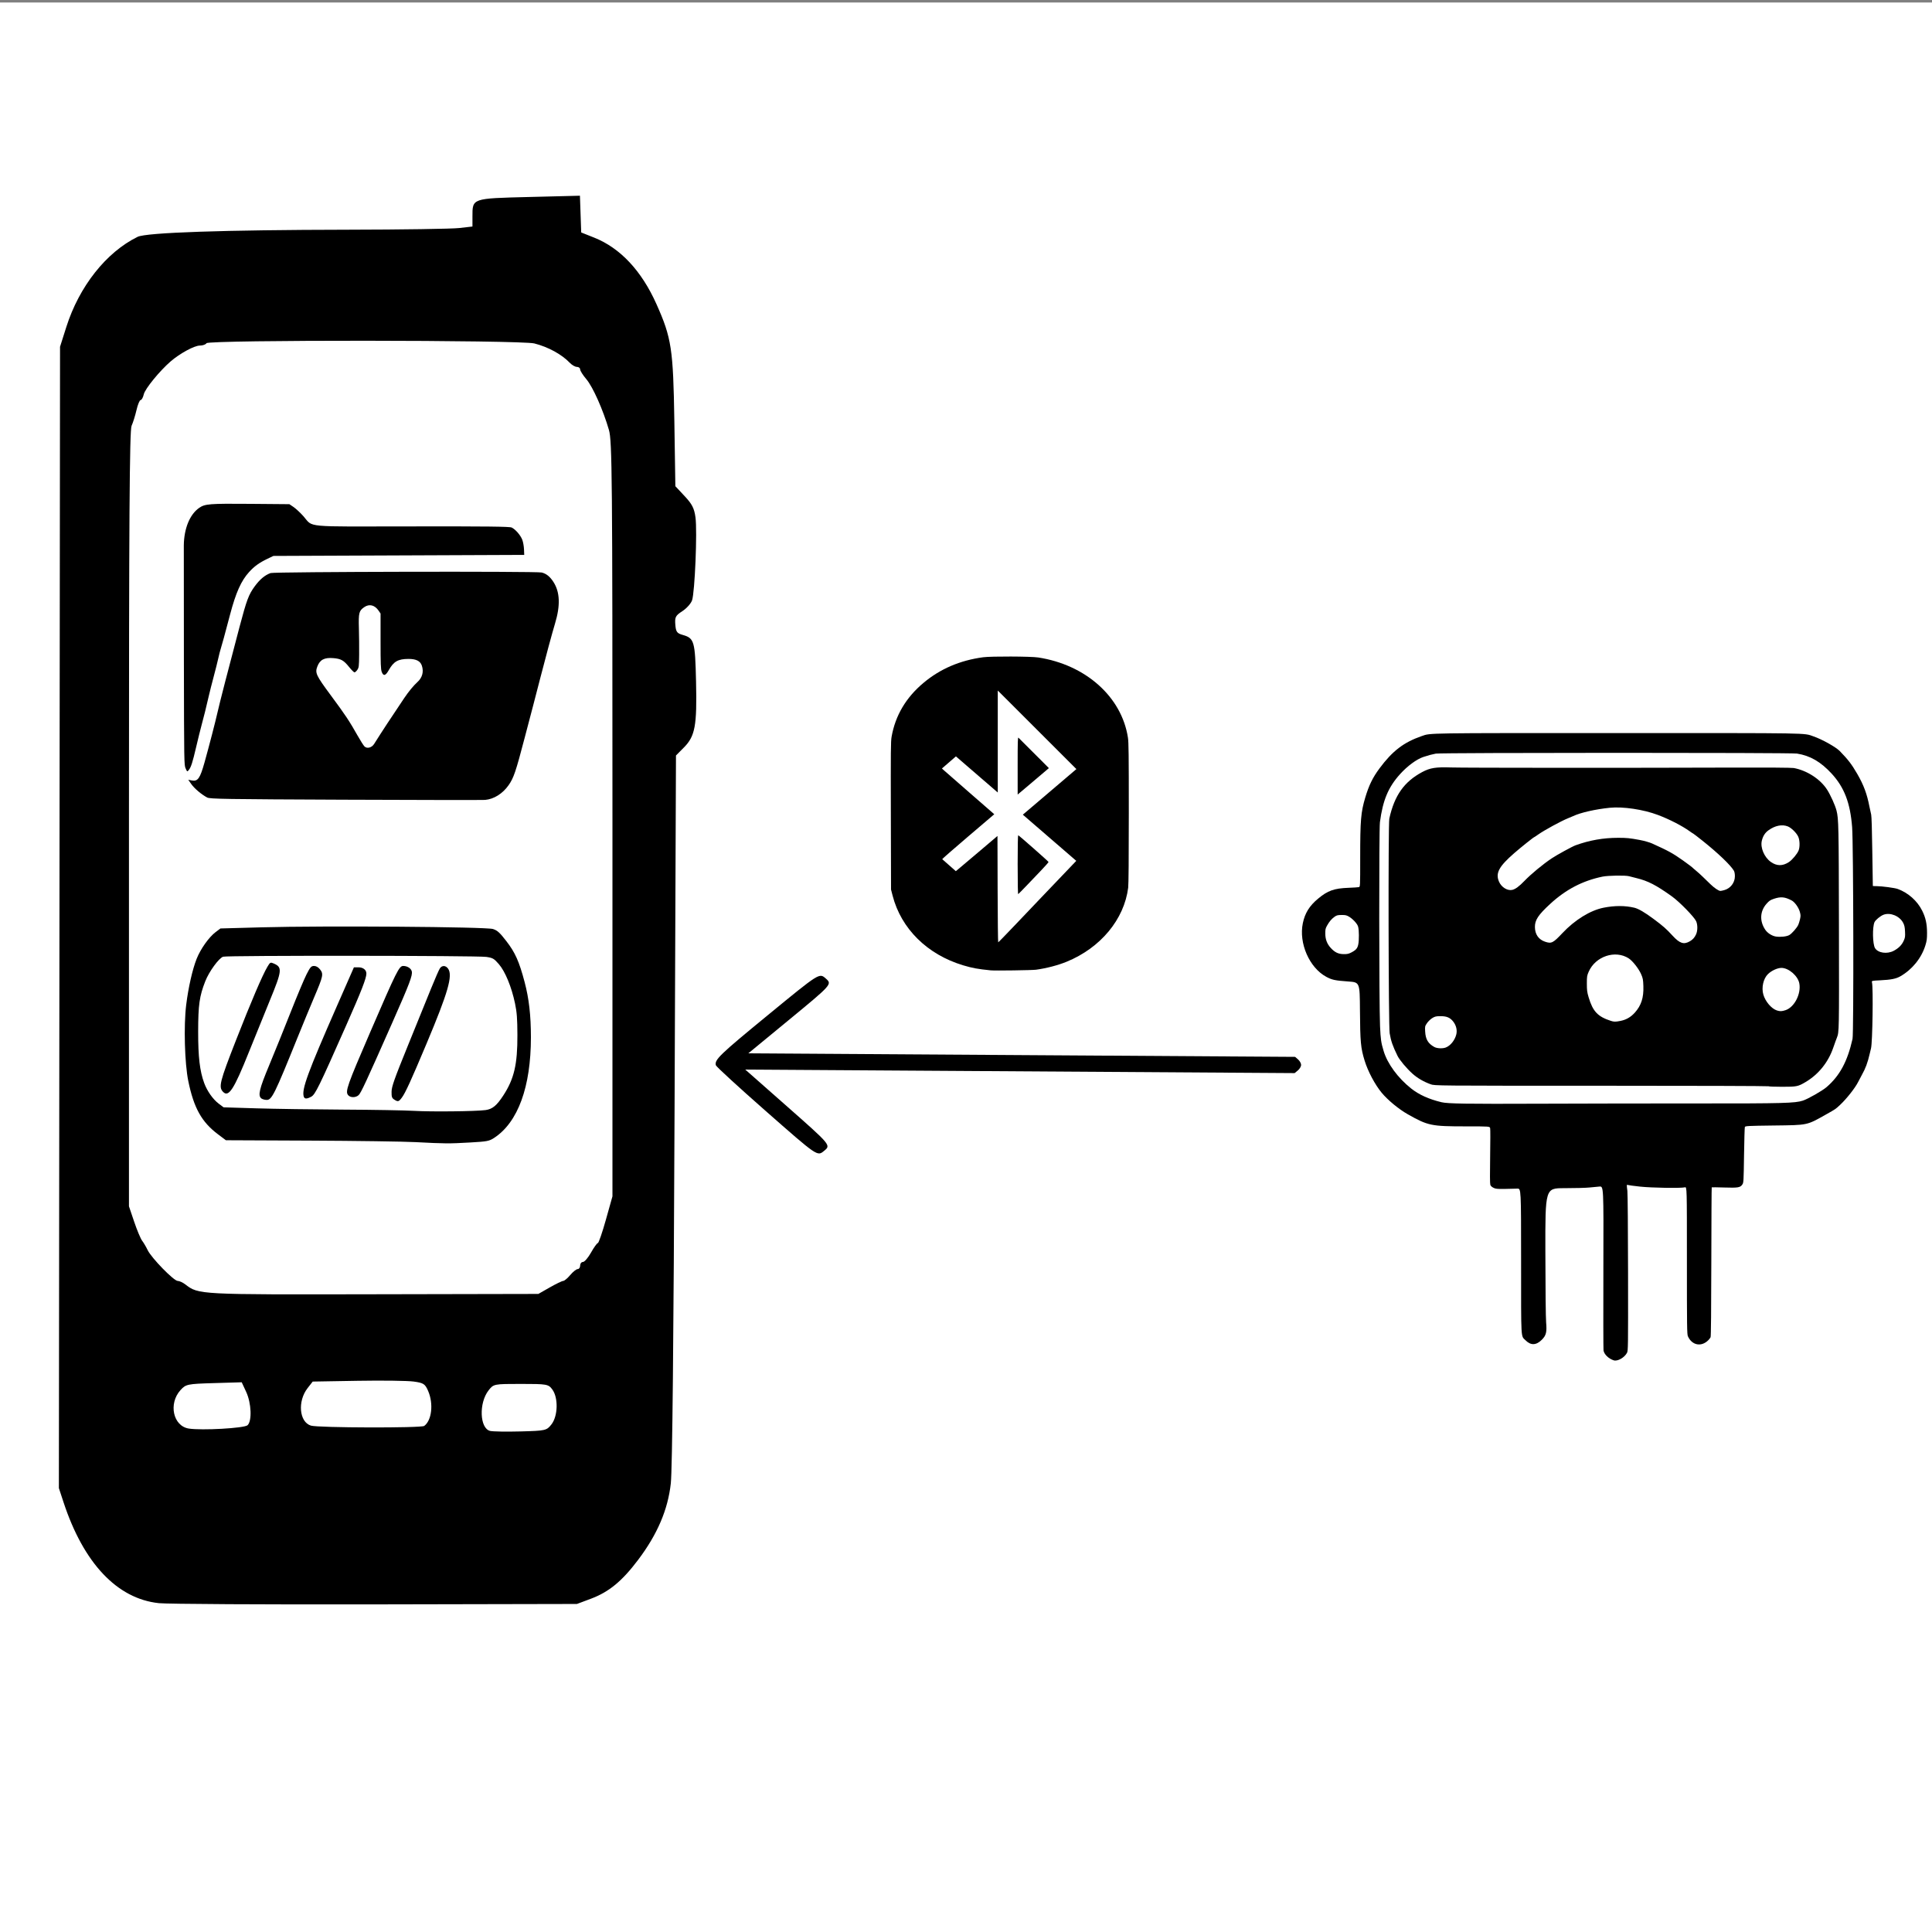
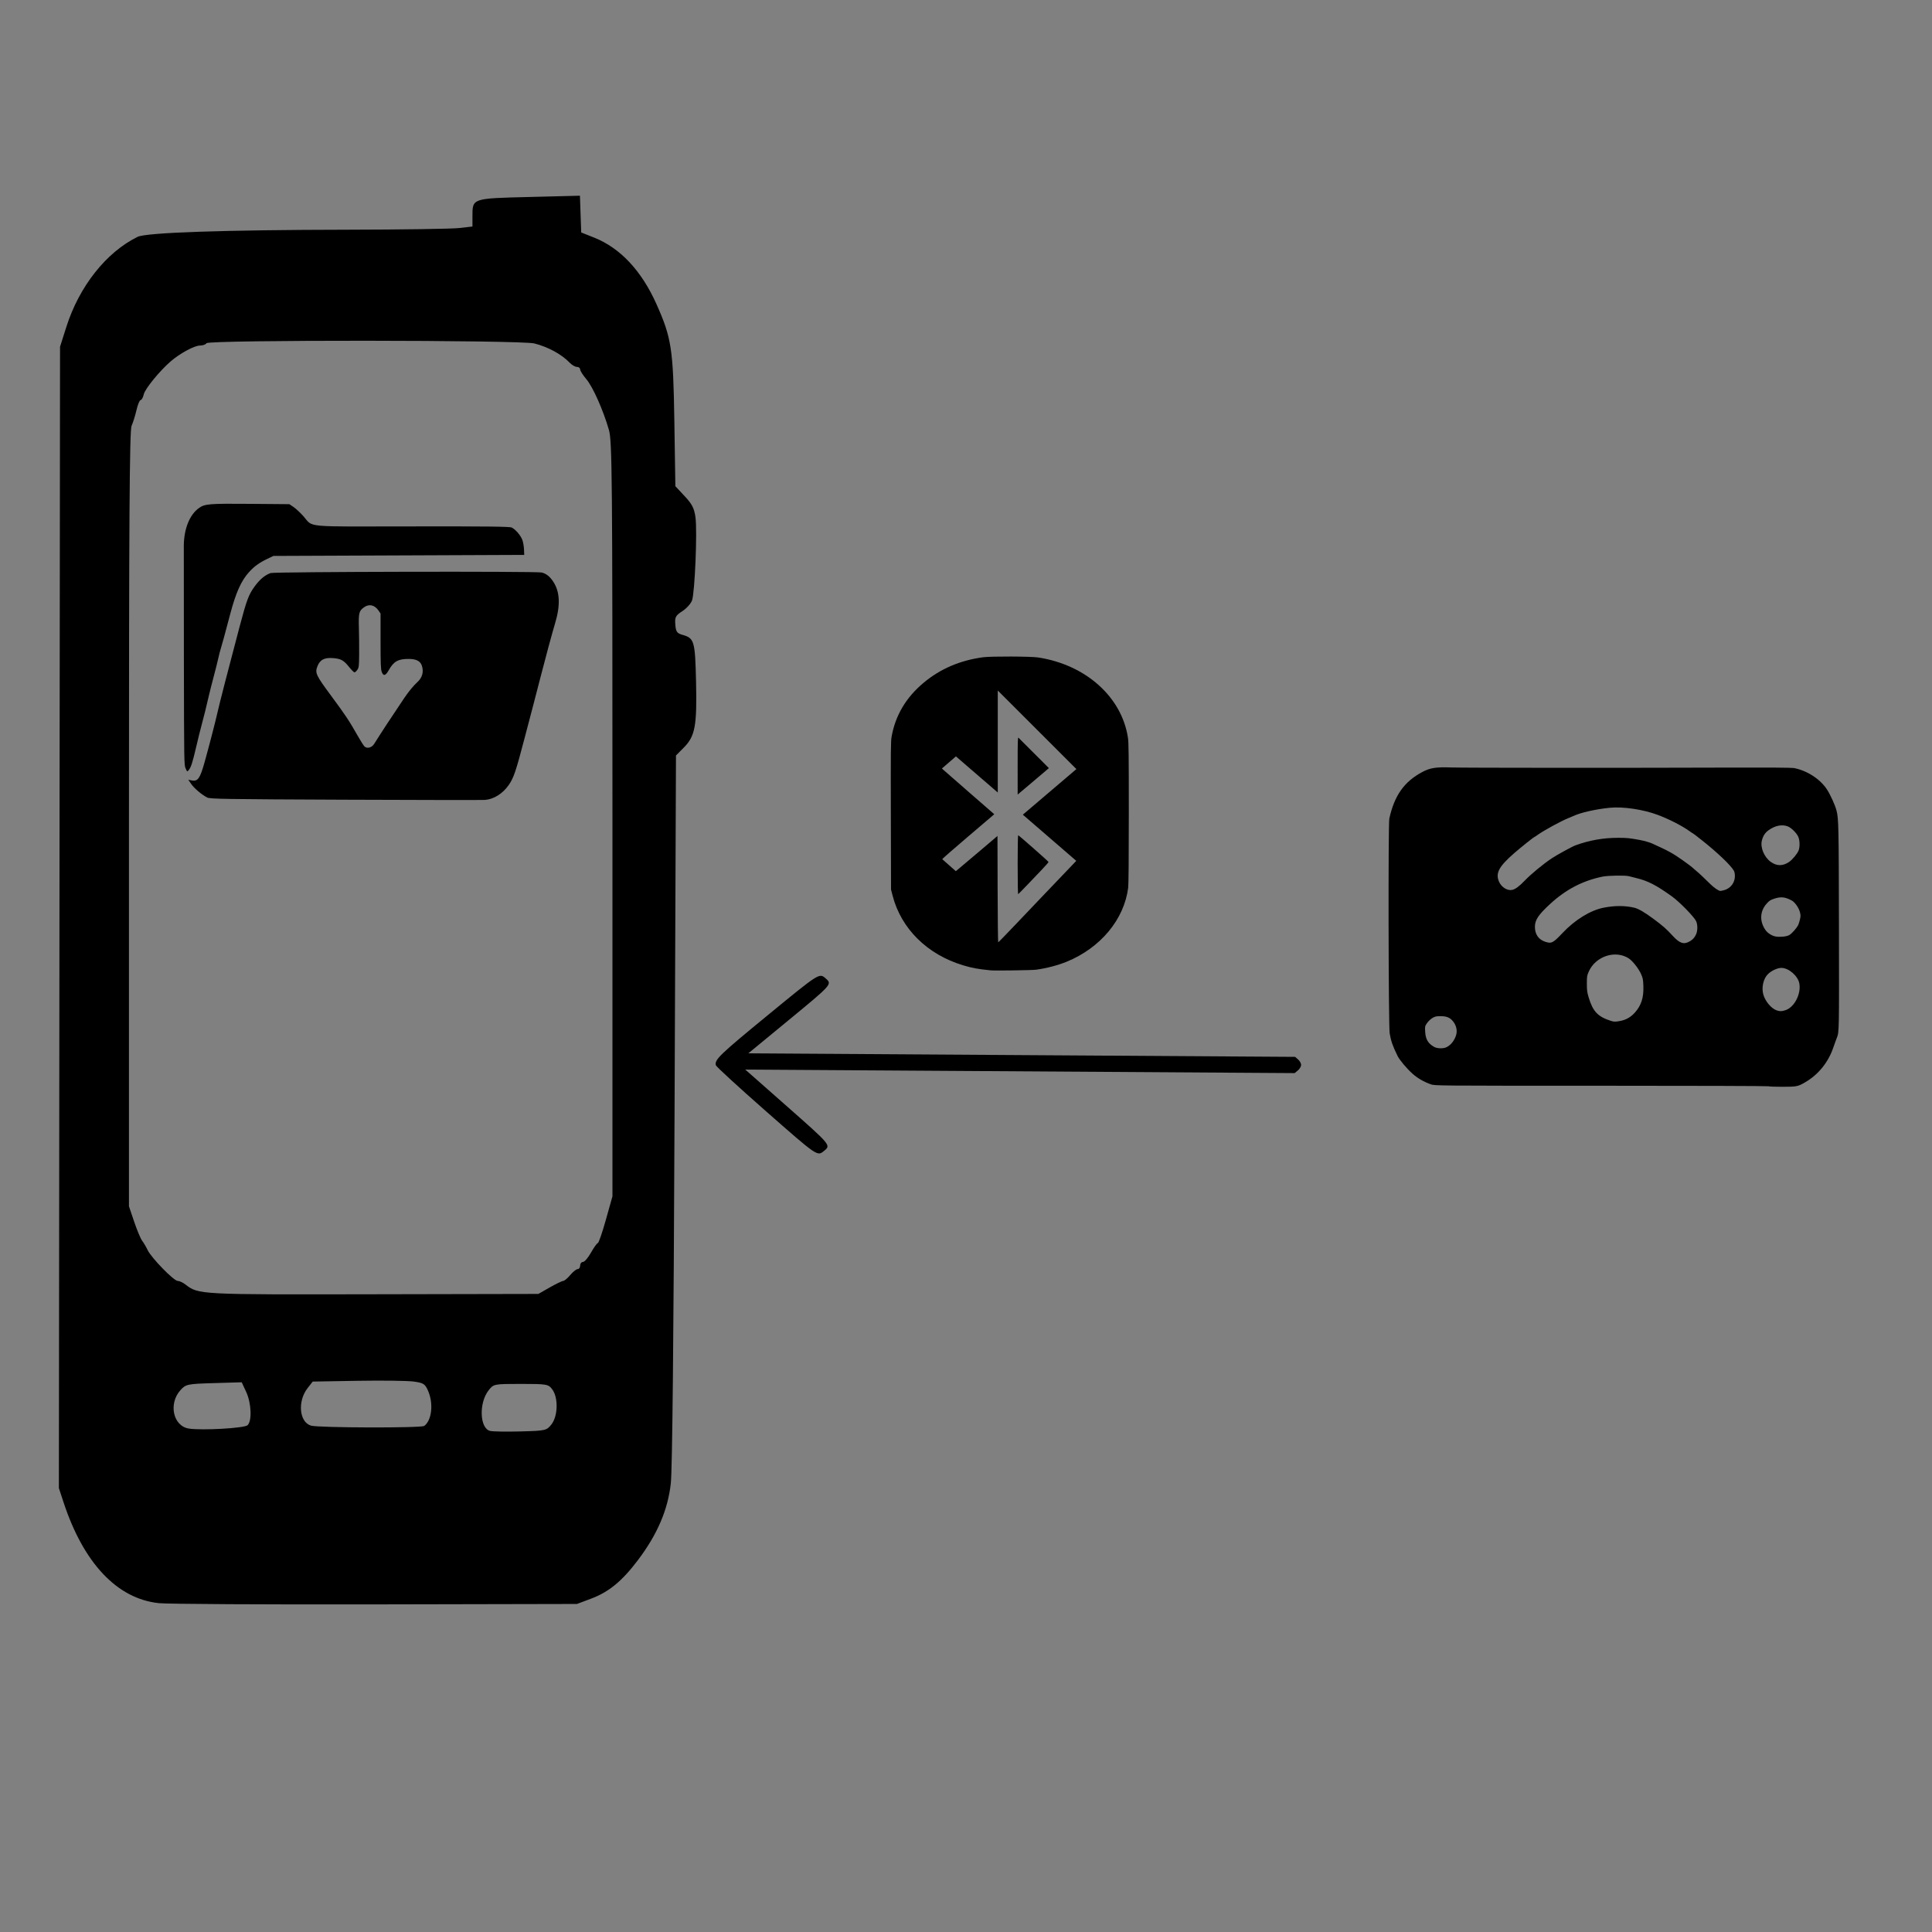
<svg xmlns="http://www.w3.org/2000/svg" xmlns:ns1="http://www.inkscape.org/namespaces/inkscape" xmlns:ns2="http://sodipodi.sourceforge.net/DTD/sodipodi-0.dtd" width="200mm" height="200mm" viewBox="0 0 200 200" version="1.1" id="svg1286" ns1:version="1.1.2 (0a00cf5339, 2022-02-04)" ns2:docname="data_download.svg">
  <rect x="0" y="0" width="200" height="200" fill="#808080" stroke="none" />
  <ns2:namedview id="namedview1288" pagecolor="#ffffff" bordercolor="#666666" borderopacity="1.0" ns1:pageshadow="2" ns1:pageopacity="0.0" ns1:pagecheckerboard="0" ns1:document-units="mm" showgrid="false" ns1:zoom="0.98520767" ns1:cx="429.85861" ns1:cy="386.21299" ns1:window-width="1850" ns1:window-height="1016" ns1:window-x="0" ns1:window-y="0" ns1:window-maximized="1" ns1:current-layer="layer2" />
  <defs id="defs1283" />
  <g ns1:groupmode="layer" id="layer2" ns1:label="Layer 2">
-     <rect style="fill:#ffffff;stroke-width:0.265" id="rect2823" width="200.88" height="199.961" x="-0.657" y="0.259" />
-   </g>
+     </g>
  <g ns1:label="Layer 1" ns1:groupmode="layer" id="layer1">
    <path style="fill:#000000;stroke-width:0.122" d="m 85.319,119.129 c 0.706,-0.58 0.71,-0.576 -3.909,-4.65 l -4.261,-3.758 28.435,0.183 28.435,0.183 0.332,-0.273 c 0.183,-0.15 0.336,-0.404 0.341,-0.563 0.004,-0.16 -0.133,-0.415 -0.306,-0.568 l -0.315,-0.277 -28.303,-0.182 -28.303,-0.182 4.159,-3.424 c 4.51,-3.713 4.529,-3.734 3.864,-4.32 -0.674,-0.594 -0.627,-0.624 -6.009,3.794 -4.99,4.095 -5.527,4.613 -5.374,5.182 0.038,0.143 2.338,2.254 5.111,4.692 5.464,4.803 5.387,4.751 6.102,4.164 z" id="path250-6-2" />
    <path style="fill:#000000;stroke-width:0.056" d="m 102.561,100.451 c -1.347,-0.134 -1.903,-0.236 -2.863,-0.524 -3.705,-1.113 -6.413,-3.788 -7.295,-7.209 l -0.163,-0.631 -0.019,-7.638 c -0.017,-6.81 -0.009,-7.698 0.078,-8.188 0.39,-2.198 1.489,-4.053 3.306,-5.575 1.727,-1.447 3.763,-2.321 6.169,-2.647 0.817,-0.111 4.936,-0.095 5.698,0.022 4.922,0.755 8.641,4.076 9.291,8.295 0.077,0.502 0.091,1.685 0.091,7.81 0,4.741 -0.022,7.394 -0.064,7.727 -0.417,3.29 -2.863,6.232 -6.372,7.666 -0.906,0.37 -2.085,0.678 -3.162,0.826 -0.406,0.056 -4.254,0.111 -4.693,0.067 z m 2.483,-4.657 c 0.916,-0.964 2.088,-2.195 2.604,-2.735 0.516,-0.54 1.575,-1.648 2.353,-2.463 l 1.414,-1.481 -2.766,-2.39 -2.766,-2.39 1.624,-1.382 c 0.893,-0.76 2.141,-1.823 2.773,-2.361 l 1.149,-0.979 -0.125,-0.12 c -0.069,-0.066 -1.525,-1.521 -3.235,-3.233 -3.593,-3.597 -4.227,-4.231 -4.548,-4.546 l -0.233,-0.23 v 5.278 5.278 l -2.166,-1.87 -2.166,-1.87 -0.724,0.627 -0.724,0.627 0.21,0.192 c 0.115,0.106 1.334,1.171 2.709,2.368 l 2.499,2.176 -2.711,2.31 c -1.491,1.271 -2.696,2.324 -2.677,2.34 0.019,0.016 0.343,0.303 0.721,0.636 l 0.687,0.607 0.43,-0.357 c 0.236,-0.196 1.206,-1.016 2.156,-1.822 l 1.726,-1.465 0.015,5.506 c 0.008,3.028 0.036,5.505 0.061,5.503 0.025,-0.002 0.795,-0.792 1.711,-1.756 z m 0.303,-6.268 c 0,-1.776 0.023,-3.064 0.054,-3.064 0.06,0 3.113,2.689 3.144,2.769 0.011,0.027 -0.326,0.41 -0.747,0.851 -0.422,0.441 -1.12,1.171 -1.551,1.624 -0.432,0.452 -0.811,0.836 -0.842,0.853 -0.036,0.019 -0.057,-1.124 -0.057,-3.033 z m 0,-10.257 c 0,-2.536 0.012,-2.967 0.084,-2.902 0.077,0.071 0.488,0.481 2.426,2.423 l 0.723,0.725 -1.177,1 c -0.648,0.55 -1.375,1.165 -1.616,1.367 l -0.439,0.367 z" id="path832" />
    <g id="g3392" transform="matrix(0.699,0,0,0.907,336.047,114.514)">
      <path style="fill:#000000;stroke-width:0.086" d="m -218.854,-2.276 c -0.038,-0.033 -11.174,-0.06 -24.746,-0.06 -24.677,0 -24.677,0 -25.281,-0.169 -1.05,-0.293 -1.968,-0.706 -2.702,-1.216 -0.867,-0.602 -1.907,-1.558 -2.201,-2.023 -0.726,-1.147 -0.963,-1.673 -1.165,-2.58 -0.179,-0.804 -0.228,-23.896 -0.052,-24.504 0.764,-2.646 2.192,-4.202 4.87,-5.309 1.16,-0.479 2.023,-0.586 4.265,-0.526 1.842,0.049 26.336,0.057 42.045,0.014 4.623,-0.013 8.428,0.009 8.715,0.05 1.964,0.279 3.948,1.273 4.943,2.475 0.513,0.619 1.197,1.791 1.39,2.378 0.314,0.955 0.334,1.704 0.361,13.37 0.028,11.925 0.028,11.885 -0.301,12.552 -0.049,0.099 -0.129,0.26 -0.179,0.359 -0.05,0.099 -0.219,0.467 -0.377,0.818 -0.74,1.648 -2.18,3.02 -4.079,3.887 -1.126,0.514 -1.31,0.543 -3.475,0.543 -1.079,0 -1.993,-0.027 -2.031,-0.06 z m -47.791,-4.421 c 0.696,-0.201 1.357,-0.834 1.565,-1.499 0.151,-0.483 -0.011,-1.015 -0.438,-1.445 -0.466,-0.469 -0.973,-0.637 -1.908,-0.635 -0.648,0.002 -0.824,0.033 -1.217,0.22 -0.253,0.12 -0.602,0.379 -0.776,0.575 -0.307,0.348 -0.314,0.374 -0.273,0.958 0.063,0.889 0.429,1.367 1.351,1.763 0.395,0.17 1.22,0.201 1.697,0.063 z m 25.85,-3.033 c 0.861,-0.128 1.547,-0.43 2.152,-0.948 0.951,-0.813 1.326,-1.706 1.268,-3.022 -0.034,-0.761 -0.069,-0.903 -0.341,-1.382 -0.351,-0.617 -1.246,-1.496 -1.817,-1.784 -1.988,-1.003 -4.94,-0.248 -5.942,1.521 -0.249,0.439 -0.27,0.548 -0.27,1.355 0,0.75 0.038,0.977 0.262,1.556 0.625,1.62 1.345,2.208 3.305,2.697 0.445,0.111 0.674,0.112 1.383,0.006 z m 24.478,-1.232 c 1.305,-0.334 2.323,-1.854 2.039,-3.047 -0.204,-0.86 -1.573,-1.776 -2.653,-1.776 -0.586,0 -1.475,0.315 -1.993,0.706 -0.686,0.519 -0.985,1.542 -0.683,2.342 0.299,0.793 1.205,1.61 2.004,1.808 0.465,0.115 0.736,0.108 1.286,-0.033 z m -14.184,-7.856 c 0.445,-0.198 0.71,-0.425 0.931,-0.798 0.243,-0.411 0.248,-1.099 0.009,-1.5 -0.295,-0.496 -2.467,-2.211 -3.579,-2.825 -2.344,-1.296 -3.556,-1.777 -5.285,-2.098 -0.408,-0.076 -0.888,-0.17 -1.066,-0.209 -0.528,-0.116 -3.114,-0.086 -3.94,0.046 -2.95,0.472 -5.421,1.465 -7.741,3.111 -1.774,1.259 -2.276,1.844 -2.265,2.645 0.011,0.83 0.539,1.42 1.495,1.669 0.951,0.249 1.184,0.16 2.575,-0.978 1.845,-1.511 4.128,-2.597 6.093,-2.899 1.646,-0.253 3.174,-0.253 4.559,-9e-6 0.613,0.112 1.557,0.537 2.886,1.301 1.394,0.801 1.852,1.112 2.781,1.893 1.052,0.883 1.658,1.036 2.545,0.642 z m 14.736,-0.714 c 0.384,-0.169 1.127,-0.821 1.332,-1.169 0.075,-0.128 0.192,-0.42 0.259,-0.65 0.107,-0.366 0.102,-0.472 -0.035,-0.848 -0.179,-0.488 -0.757,-1.105 -1.205,-1.285 -1.01,-0.407 -1.594,-0.451 -2.602,-0.195 -0.554,0.141 -0.734,0.234 -1.131,0.584 -0.974,0.859 -1.036,1.983 -0.164,2.968 0.331,0.374 0.995,0.698 1.563,0.763 0.684,0.079 1.597,0.002 1.983,-0.168 z m -9.65,-5.125 c 0.946,-0.2 1.594,-0.849 1.594,-1.595 0,-0.269 -0.058,-0.508 -0.153,-0.63 -0.501,-0.648 -2.374,-2.026 -4.66,-3.428 -0.718,-0.44 -1.326,-0.801 -1.351,-0.801 -0.025,0 -0.278,-0.128 -0.563,-0.286 -1.128,-0.621 -2.989,-1.356 -4.677,-1.846 -2.156,-0.626 -5.161,-0.972 -7.125,-0.819 -2.125,0.165 -4.36,0.558 -5.437,0.955 -0.102,0.038 -0.431,0.144 -0.731,0.237 -1.025,0.316 -3.572,1.386 -4.447,1.868 -0.29,0.16 -0.546,0.29 -0.568,0.29 -0.088,0 -1.997,1.177 -2.968,1.829 -2.268,1.525 -2.79,2.272 -2.262,3.241 0.352,0.644 1.257,1.081 1.975,0.952 0.463,-0.083 1.027,-0.404 1.793,-1.019 0.969,-0.779 2.768,-1.924 4.055,-2.584 0.777,-0.398 3.031,-1.349 3.523,-1.486 2.071,-0.577 4.097,-0.852 6.297,-0.853 1.295,-6.03e-4 1.67,0.028 3.206,0.245 0.602,0.085 1.457,0.271 1.808,0.393 2.447,0.852 3.062,1.112 4.589,1.942 0.803,0.436 1.458,0.824 1.576,0.933 0.026,0.024 0.218,0.15 0.427,0.28 0.209,0.13 0.626,0.421 0.927,0.646 0.301,0.225 0.818,0.611 1.149,0.859 0.573,0.428 1.202,0.756 1.466,0.764 0.067,0.002 0.317,-0.037 0.556,-0.088 z m 9.593,-3.206 c 0.496,-0.25 1.243,-0.942 1.439,-1.331 0.205,-0.409 0.177,-1.173 -0.058,-1.569 -0.261,-0.44 -1.034,-1.023 -1.563,-1.178 -0.85,-0.249 -1.867,-0.09 -2.835,0.445 -0.521,0.288 -0.828,0.658 -0.995,1.201 -0.241,0.783 0.364,1.881 1.328,2.412 0.879,0.484 1.751,0.49 2.684,0.02 z" id="path3364" />
-       <path style="fill:#000000;stroke-width:0.085" d="m -241.761,29.005 c -0.758,-0.183 -1.418,-0.674 -1.517,-1.129 -0.03,-0.14 -0.04,-4.414 -0.021,-9.497 0.034,-9.242 0.034,-9.242 -0.568,-9.209 -0.331,0.018 -1.007,0.067 -1.501,0.109 -0.494,0.042 -2.168,0.076 -3.719,0.076 -2.82,0 -2.82,0 -2.803,7.231 0.01,4.251 0.056,7.58 0.112,8.077 0.126,1.123 0.009,1.493 -0.63,1.989 -0.834,0.647 -1.642,0.669 -2.42,0.064 -0.707,-0.55 -0.653,0.201 -0.656,-9.041 -0.003,-8.281 -0.003,-8.281 -0.554,-8.269 -2.901,0.063 -3.119,0.057 -3.519,-0.088 -0.255,-0.092 -0.43,-0.217 -0.487,-0.348 -0.057,-0.129 -0.066,-1.31 -0.025,-3.224 0.036,-1.661 0.037,-3.116 0.003,-3.233 -0.062,-0.212 -0.062,-0.212 -3.579,-0.212 -5.159,0 -5.628,-0.075 -8.648,-1.393 -1.314,-0.573 -2.943,-1.611 -3.839,-2.445 -0.99,-0.922 -2.03,-2.428 -2.52,-3.65 -0.583,-1.454 -0.664,-2.125 -0.697,-5.78 -0.028,-3.174 -0.028,-3.174 -1.718,-3.268 -1.983,-0.11 -2.413,-0.18 -3.263,-0.531 -2.511,-1.039 -4.102,-3.843 -3.477,-6.13 0.316,-1.156 0.98,-1.977 2.264,-2.798 1.431,-0.916 2.358,-1.171 4.485,-1.233 0.732,-0.021 1.424,-0.056 1.538,-0.076 0.207,-0.037 0.207,-0.037 0.207,-3.35 0,-4.284 0.099,-5.194 0.746,-6.867 0.542,-1.401 1.106,-2.293 2.104,-3.328 1.941,-2.013 3.596,-2.988 6.286,-3.703 1.318,-0.351 0.249,-0.338 29.014,-0.338 29.138,0 27.48,-0.021 28.968,0.375 1.29,0.344 3.33,1.222 3.911,1.684 1.259,1 1.75,1.495 2.593,2.616 0.94,1.25 1.432,2.27 1.796,3.725 0.087,0.349 0.203,0.759 0.257,0.911 0.06,0.17 0.124,1.798 0.165,4.2 0.037,2.157 0.072,3.932 0.079,3.942 0.007,0.011 0.271,0.02 0.587,0.02 0.74,8.99e-4 2.683,0.201 3.099,0.32 1.567,0.446 2.893,1.355 3.625,2.486 0.508,0.784 0.713,1.499 0.717,2.504 0.003,0.708 -0.034,0.926 -0.25,1.462 -0.584,1.451 -1.97,2.763 -3.725,3.527 -0.637,0.277 -1.364,0.387 -2.97,0.448 -1.271,0.048 -1.271,0.048 -1.206,0.258 0.195,0.625 0.076,6.822 -0.144,7.5 -0.057,0.174 -0.146,0.46 -0.198,0.634 -0.308,1.024 -0.609,1.65 -1.151,2.394 -0.165,0.227 -0.414,0.591 -0.554,0.808 -0.432,0.674 -1.713,1.93 -2.677,2.622 -0.69,0.496 -0.643,0.471 -2.073,1.091 -2.907,1.26 -2.638,1.216 -7.776,1.265 -3.773,0.036 -4.201,0.053 -4.257,0.169 -0.034,0.071 -0.089,1.527 -0.121,3.235 -0.056,2.962 -0.067,3.115 -0.246,3.322 -0.309,0.357 -0.637,0.4 -2.659,0.35 -1.01,-0.025 -1.856,-0.033 -1.88,-0.019 -0.024,0.014 -0.051,3.836 -0.06,8.491 -0.011,5.512 -0.049,8.517 -0.109,8.614 -0.051,0.082 -0.189,0.225 -0.308,0.319 -1.034,0.82 -2.438,0.625 -3.051,-0.424 -0.134,-0.229 -0.148,-1.081 -0.148,-8.656 0,-8.402 0,-8.402 -0.298,-8.345 -0.598,0.115 -4.934,0.061 -6.653,-0.083 -0.92,-0.077 -1.736,-0.161 -1.813,-0.187 -0.165,-0.055 -0.168,-0.013 -0.052,0.677 0.048,0.284 0.092,4.416 0.1,9.368 0.015,8.511 0.008,8.869 -0.156,9.111 -0.371,0.547 -1.396,0.997 -1.961,0.861 z m 12.579,-29.32 c 12.548,0.005 14.261,-0.031 15.425,-0.321 0.75,-0.187 2.873,-1.119 3.506,-1.539 1.962,-1.303 3.101,-2.933 3.851,-5.508 0.188,-0.647 0.135,-22.253 -0.06,-24.17 -0.281,-2.772 -1.158,-4.535 -3.039,-6.11 -1.612,-1.349 -3.177,-2.046 -5.129,-2.285 -0.938,-0.114 -52.689,-0.109 -53.483,0.005 -0.565,0.082 -1.104,0.193 -1.842,0.381 -1,0.254 -2.386,1.042 -3.47,1.972 -1.739,1.491 -2.542,2.975 -2.969,5.482 -0.143,0.837 -0.127,20.815 0.018,23.268 0.092,1.548 0.153,1.875 0.54,2.86 0.568,1.445 2.114,3.063 4.069,4.259 1.158,0.708 2.605,1.213 4.48,1.564 0.925,0.173 3.694,0.206 14.599,0.172 6.287,-0.019 16.864,-0.033 23.505,-0.03 z M -280.544,-17.58 c 0.762,-0.311 0.945,-0.553 1.016,-1.338 0.031,-0.344 0.026,-0.862 -0.009,-1.152 -0.059,-0.474 -0.105,-0.565 -0.462,-0.908 -0.218,-0.21 -0.618,-0.487 -0.888,-0.616 -0.425,-0.203 -0.584,-0.234 -1.18,-0.231 -0.581,0.003 -0.746,0.036 -1.056,0.209 -0.445,0.248 -0.765,0.542 -1.109,1.016 -0.225,0.309 -0.258,0.432 -0.251,0.924 0.009,0.646 0.269,1.16 0.817,1.619 0.593,0.496 1.108,0.688 1.874,0.698 0.581,0.007 0.776,-0.027 1.249,-0.22 z m 80.245,-0.157 c 0.729,-0.298 1.19,-0.656 1.479,-1.148 0.208,-0.354 0.23,-0.471 0.195,-1.045 -0.031,-0.514 -0.088,-0.718 -0.28,-1.001 -0.529,-0.779 -1.905,-1.215 -2.909,-0.921 -0.457,0.134 -1.181,0.593 -1.33,0.844 -0.332,0.56 -0.285,2.504 0.072,2.961 0.438,0.561 1.787,0.712 2.773,0.31 z" id="path3360" />
    </g>
    <path style="fill:#000000;stroke-width:0.234" d="m 16.433,165.957 c -4.307,-0.458 -7.78,-4.136 -9.854,-10.437 l -0.484,-1.471 0.06,-59.076 0.06,-59.076 0.65,-2.047 c 1.334,-4.202 4.126,-7.734 7.376,-9.332 0.908,-0.446 8.928,-0.719 21.76,-0.739 5.592,-0.008 10.784,-0.087 11.537,-0.173 l 1.37,-0.157 v -1.021 c 0,-1.916 -0.083,-1.887 5.857,-2.036 l 5.27,-0.132 0.066,1.902 0.066,1.902 1.34,0.533 c 2.698,1.073 4.905,3.428 6.449,6.882 1.562,3.495 1.736,4.636 1.853,12.126 l 0.104,6.727 0.962,1.028 c 0.773,0.826 0.993,1.258 1.122,2.202 0.195,1.433 -0.066,7.747 -0.355,8.584 -0.115,0.333 -0.567,0.837 -1.005,1.121 -0.706,0.458 -0.788,0.615 -0.728,1.389 0.058,0.748 0.168,0.902 0.764,1.07 1.199,0.339 1.286,0.644 1.382,4.823 0.105,4.581 -0.094,5.658 -1.263,6.836 L 69.977,78.207 69.831,114.78 c -0.096,23.845 -0.231,37.341 -0.389,38.779 -0.3,2.724 -1.385,5.264 -3.378,7.91 -1.667,2.212 -3.022,3.329 -4.892,4.03 l -1.449,0.543 -20.845,0.043 c -11.465,0.023 -21.565,-0.034 -22.444,-0.127 z m 40.655,-18.507 c 0.672,-0.859 0.719,-2.753 0.09,-3.608 -0.407,-0.553 -0.551,-0.579 -3.252,-0.579 -2.802,0 -2.83,0.006 -3.35,0.669 -1.021,1.305 -0.921,3.936 0.16,4.197 0.282,0.068 1.711,0.091 3.175,0.052 2.576,-0.069 2.677,-0.093 3.177,-0.731 z m -31.465,0.093 c 0.476,-0.435 0.402,-2.29 -0.139,-3.455 l -0.462,-0.995 -2.878,0.085 c -2.752,0.082 -2.903,0.113 -3.457,0.722 -1.27,1.397 -0.772,3.723 0.853,3.983 1.331,0.213 5.746,-0.034 6.081,-0.341 z m 18.292,0.068 c 0.784,-0.575 0.976,-2.297 0.405,-3.621 -0.316,-0.731 -0.476,-0.835 -1.505,-0.974 -0.633,-0.085 -3.242,-0.12 -5.797,-0.076 l -4.646,0.079 -0.528,0.675 c -1.061,1.357 -0.87,3.517 0.344,3.886 0.754,0.23 11.418,0.258 11.727,0.031 z m 12.994,-14.336 c 0.65,-0.371 1.277,-0.674 1.395,-0.674 0.117,0 0.445,-0.276 0.73,-0.613 0.284,-0.337 0.63,-0.613 0.77,-0.613 0.139,0 0.253,-0.165 0.253,-0.368 0,-0.202 0.13,-0.368 0.29,-0.368 0.159,0 0.535,-0.438 0.836,-0.974 0.301,-0.536 0.617,-0.977 0.704,-0.981 0.087,-0.004 0.463,-1.094 0.836,-2.424 l 0.678,-2.417 V 84.806 c 0,-35.453 -0.033,-39.154 -0.364,-40.297 C 62.434,42.43 61.374,40.047 60.695,39.249 60.344,38.836 60.056,38.382 60.056,38.239 c 0,-0.142 -0.15,-0.258 -0.334,-0.258 -0.184,0 -0.518,-0.193 -0.743,-0.429 -0.831,-0.871 -2.235,-1.637 -3.663,-1.999 -1.409,-0.356 -33.74,-0.379 -33.94,-0.024 -0.076,0.135 -0.388,0.245 -0.695,0.245 -0.562,0 -2.055,0.811 -3.013,1.636 -1.131,0.975 -2.651,2.834 -2.781,3.402 -0.075,0.33 -0.223,0.6 -0.327,0.6 -0.105,0 -0.299,0.469 -0.431,1.042 -0.132,0.573 -0.362,1.307 -0.51,1.63 -0.207,0.453 -0.269,9.836 -0.269,40.691 v 40.103 l 0.539,1.593 c 0.296,0.876 0.666,1.759 0.821,1.962 0.155,0.203 0.415,0.644 0.577,0.981 0.393,0.816 2.705,3.186 3.108,3.186 0.175,0 0.534,0.165 0.796,0.367 1.368,1.054 1.347,1.053 19.362,1.016 l 17.176,-0.035 z" id="path2975" />
    <g id="g5007" transform="matrix(0.418,0,0,0.535,193.858,55.07)">
-       <path style="fill:#000000;stroke-width:0.265" d="m -360.867,118.06 c -2.983,-0.121 -14.77,-0.252 -26.194,-0.292 l -20.77,-0.072 -1.984,-1.167 c -4.024,-2.366 -5.959,-5.08 -7.326,-10.272 -0.904,-3.432 -1.162,-10.731 -0.522,-14.762 0.532,-3.355 1.544,-6.839 2.584,-8.899 0.964,-1.909 3.062,-4.216 4.718,-5.186 l 1.181,-0.692 10.2,-0.219 c 15.384,-0.33 55.634,-0.101 57.296,0.326 1.098,0.282 1.662,0.683 3.318,2.355 2.181,2.204 3.163,3.924 4.512,7.904 1.086,3.204 1.56,6.449 1.562,10.68 0.003,9.606 -3.205,16.465 -9.111,19.479 -1.224,0.625 -1.734,0.701 -5.969,0.888 -5.301,0.234 -6.099,0.23 -13.494,-0.07 z m 17.327,-6.2 c 1.719,-0.184 2.777,-0.865 4.43,-2.851 2.663,-3.198 3.5,-6.012 3.473,-11.676 -0.015,-3.173 -0.132,-4.393 -0.585,-6.085 -0.857,-3.206 -2.438,-6.211 -4.015,-7.629 -1.201,-1.08 -1.497,-1.213 -3.108,-1.398 -2.284,-0.262 -64.257,-0.298 -65.182,-0.038 -1.076,0.302 -3.476,2.884 -4.409,4.743 -1.454,2.896 -1.756,4.567 -1.766,9.745 -0.009,4.91 0.398,7.62 1.493,9.958 0.725,1.547 2.175,3.155 3.594,3.987 l 1.215,0.712 8.09,0.194 c 4.449,0.107 14.162,0.218 21.583,0.247 7.422,0.029 15.339,0.139 17.595,0.243 4.213,0.195 15.24,0.099 17.592,-0.153 z m -22.619,-2.041 c -0.561,-0.288 -0.659,-0.518 -0.643,-1.517 0.016,-0.984 0.675,-2.44 4.009,-8.851 2.195,-4.22 4.793,-9.221 5.774,-11.113 0.981,-1.892 1.964,-3.648 2.184,-3.903 0.531,-0.615 1.447,-0.587 2.034,0.062 1.202,1.329 0.007,4.572 -5.365,14.556 -3.82,7.099 -5.201,9.459 -6.079,10.385 -0.778,0.82 -0.979,0.86 -1.914,0.38 z m -32.874,-0.203 c -0.926,-0.539 -0.547,-1.802 1.939,-6.461 1.32,-2.474 3.693,-7.058 5.272,-10.186 1.579,-3.129 3.354,-6.433 3.943,-7.342 0.93,-1.436 1.178,-1.654 1.883,-1.654 0.517,0 1.056,0.245 1.486,0.675 0.885,0.885 0.778,1.274 -1.474,5.411 -0.99,1.819 -2.847,5.331 -4.125,7.805 -5.642,10.92 -6.353,12.042 -7.615,12.03 -0.466,-0.004 -1.055,-0.129 -1.309,-0.278 z m 10.477,-0.386 c -0.533,-1.39 1.005,-4.663 8.252,-17.559 l 4.177,-7.434 h 1.129 c 1.153,0 1.96,0.497 1.96,1.207 0,0.904 -1.221,3.353 -5.007,10.038 -6.76,11.938 -7.662,13.375 -8.655,13.79 -1.133,0.473 -1.663,0.461 -1.857,-0.042 z m 10.969,-0.288 c -0.714,-0.714 -0.18,-1.895 5.483,-12.138 6.583,-11.907 7.174,-12.832 8.191,-12.832 1.008,0 1.929,0.455 2.116,1.045 0.24,0.756 -0.53,2.343 -4.787,9.864 -6.563,11.597 -7.808,13.689 -8.384,14.092 -0.748,0.524 -2.081,0.508 -2.62,-0.032 z m -30.945,-0.608 c -1.153,-0.934 -0.837,-1.924 3.174,-9.937 3.762,-7.514 6.574,-12.648 7.825,-14.288 0.648,-0.849 0.738,-0.885 1.545,-0.613 2.175,0.732 2.088,1.362 -1,7.223 -1.38,2.619 -3.698,7.084 -5.151,9.922 -3.704,7.233 -5.015,8.81 -6.394,7.693 z" id="path4711" />
      <path style="fill:#000000;stroke-width:0.194" d="m -378.186,51.806 c -29.957,-0.098 -33.589,-0.143 -34.28,-0.427 -1.396,-0.573 -3.167,-1.741 -3.933,-2.595 l -0.753,-0.839 0.885,0.134 c 1.483,0.225 2.032,-0.386 3.151,-3.508 1.134,-3.165 2.702,-7.892 3.218,-9.697 0.496,-1.738 2.686,-8.378 5.449,-16.522 1.773,-5.226 2.254,-6.229 3.755,-7.832 1.266,-1.351 2.504,-2.162 3.922,-2.569 0.916,-0.262 65.857,-0.368 67.154,-0.109 1.154,0.23 2.043,0.788 2.896,1.819 1.633,1.973 1.757,4.563 0.389,8.09 -0.659,1.697 -2.464,6.909 -3.608,10.414 -0.629,1.928 -1.42,4.316 -1.759,5.307 -0.338,0.991 -1.309,3.875 -2.157,6.408 -2.172,6.489 -2.705,7.716 -3.951,9.104 -1.487,1.655 -3.64,2.711 -5.833,2.861 -0.569,0.039 -16.114,0.021 -34.543,-0.039 z m 7.059,-10.784 c 1.814,-2.258 4.234,-5.14 7.446,-8.867 1.096,-1.271 2.314,-2.429 3.25,-3.087 1.247,-0.878 1.643,-2.007 1.127,-3.211 -0.382,-0.891 -1.411,-1.295 -3.297,-1.294 -2.605,0.002 -3.687,0.487 -4.919,2.204 -0.774,1.079 -1.308,1.171 -1.722,0.298 -0.233,-0.492 -0.285,-1.571 -0.285,-5.942 v -5.341 l -0.471,-0.543 c -0.964,-1.111 -2.321,-1.373 -3.581,-0.689 -1.293,0.702 -1.421,1.1 -1.313,4.094 0.052,1.436 0.08,3.725 0.062,5.085 -0.029,2.266 -0.067,2.513 -0.456,2.954 -0.234,0.264 -0.546,0.481 -0.695,0.481 -0.149,0 -0.748,-0.465 -1.332,-1.032 -1.339,-1.302 -2.003,-1.595 -3.902,-1.722 -2.222,-0.149 -3.33,0.305 -3.972,1.627 -0.604,1.242 -0.319,1.714 3.394,5.632 3.567,3.763 4.495,4.855 6.599,7.76 0.697,0.962 1.453,1.892 1.679,2.066 0.631,0.485 1.806,0.253 2.388,-0.472 z m -46.674,4.738 c -0.381,-0.665 -0.386,-0.912 -0.433,-21.099 -0.026,-11.235 -0.035,-21.164 -0.02,-22.066 0.056,-3.283 1.481,-5.997 3.814,-7.263 1.422,-0.772 2.548,-0.841 12.63,-0.774 l 9.695,0.064 1.035,0.545 c 0.569,0.3 1.671,1.102 2.447,1.783 2.535,2.222 -0.436,2.004 26.97,1.972 18.496,-0.022 24.1,0.028 24.609,0.218 0.941,0.351 2.207,1.497 2.632,2.384 0.2,0.418 0.389,1.243 0.419,1.835 l 0.055,1.076 -31.06,0.1 -31.06,0.1 -1.466,0.551 c -2.052,0.771 -3.248,1.447 -4.565,2.579 -1.954,1.679 -3.259,3.956 -4.688,8.185 -1.382,4.087 -2.02,5.916 -2.307,6.609 -0.159,0.386 -0.441,1.242 -0.625,1.902 -0.184,0.661 -0.692,2.238 -1.127,3.505 -0.436,1.267 -0.99,2.979 -1.233,3.805 -0.669,2.279 -1.199,3.95 -1.778,5.607 -0.289,0.826 -0.887,2.719 -1.331,4.205 -0.904,3.03 -1.276,3.936 -1.839,4.478 -0.381,0.366 -0.393,0.362 -0.772,-0.3 z" id="path4823" />
    </g>
  </g>
</svg>